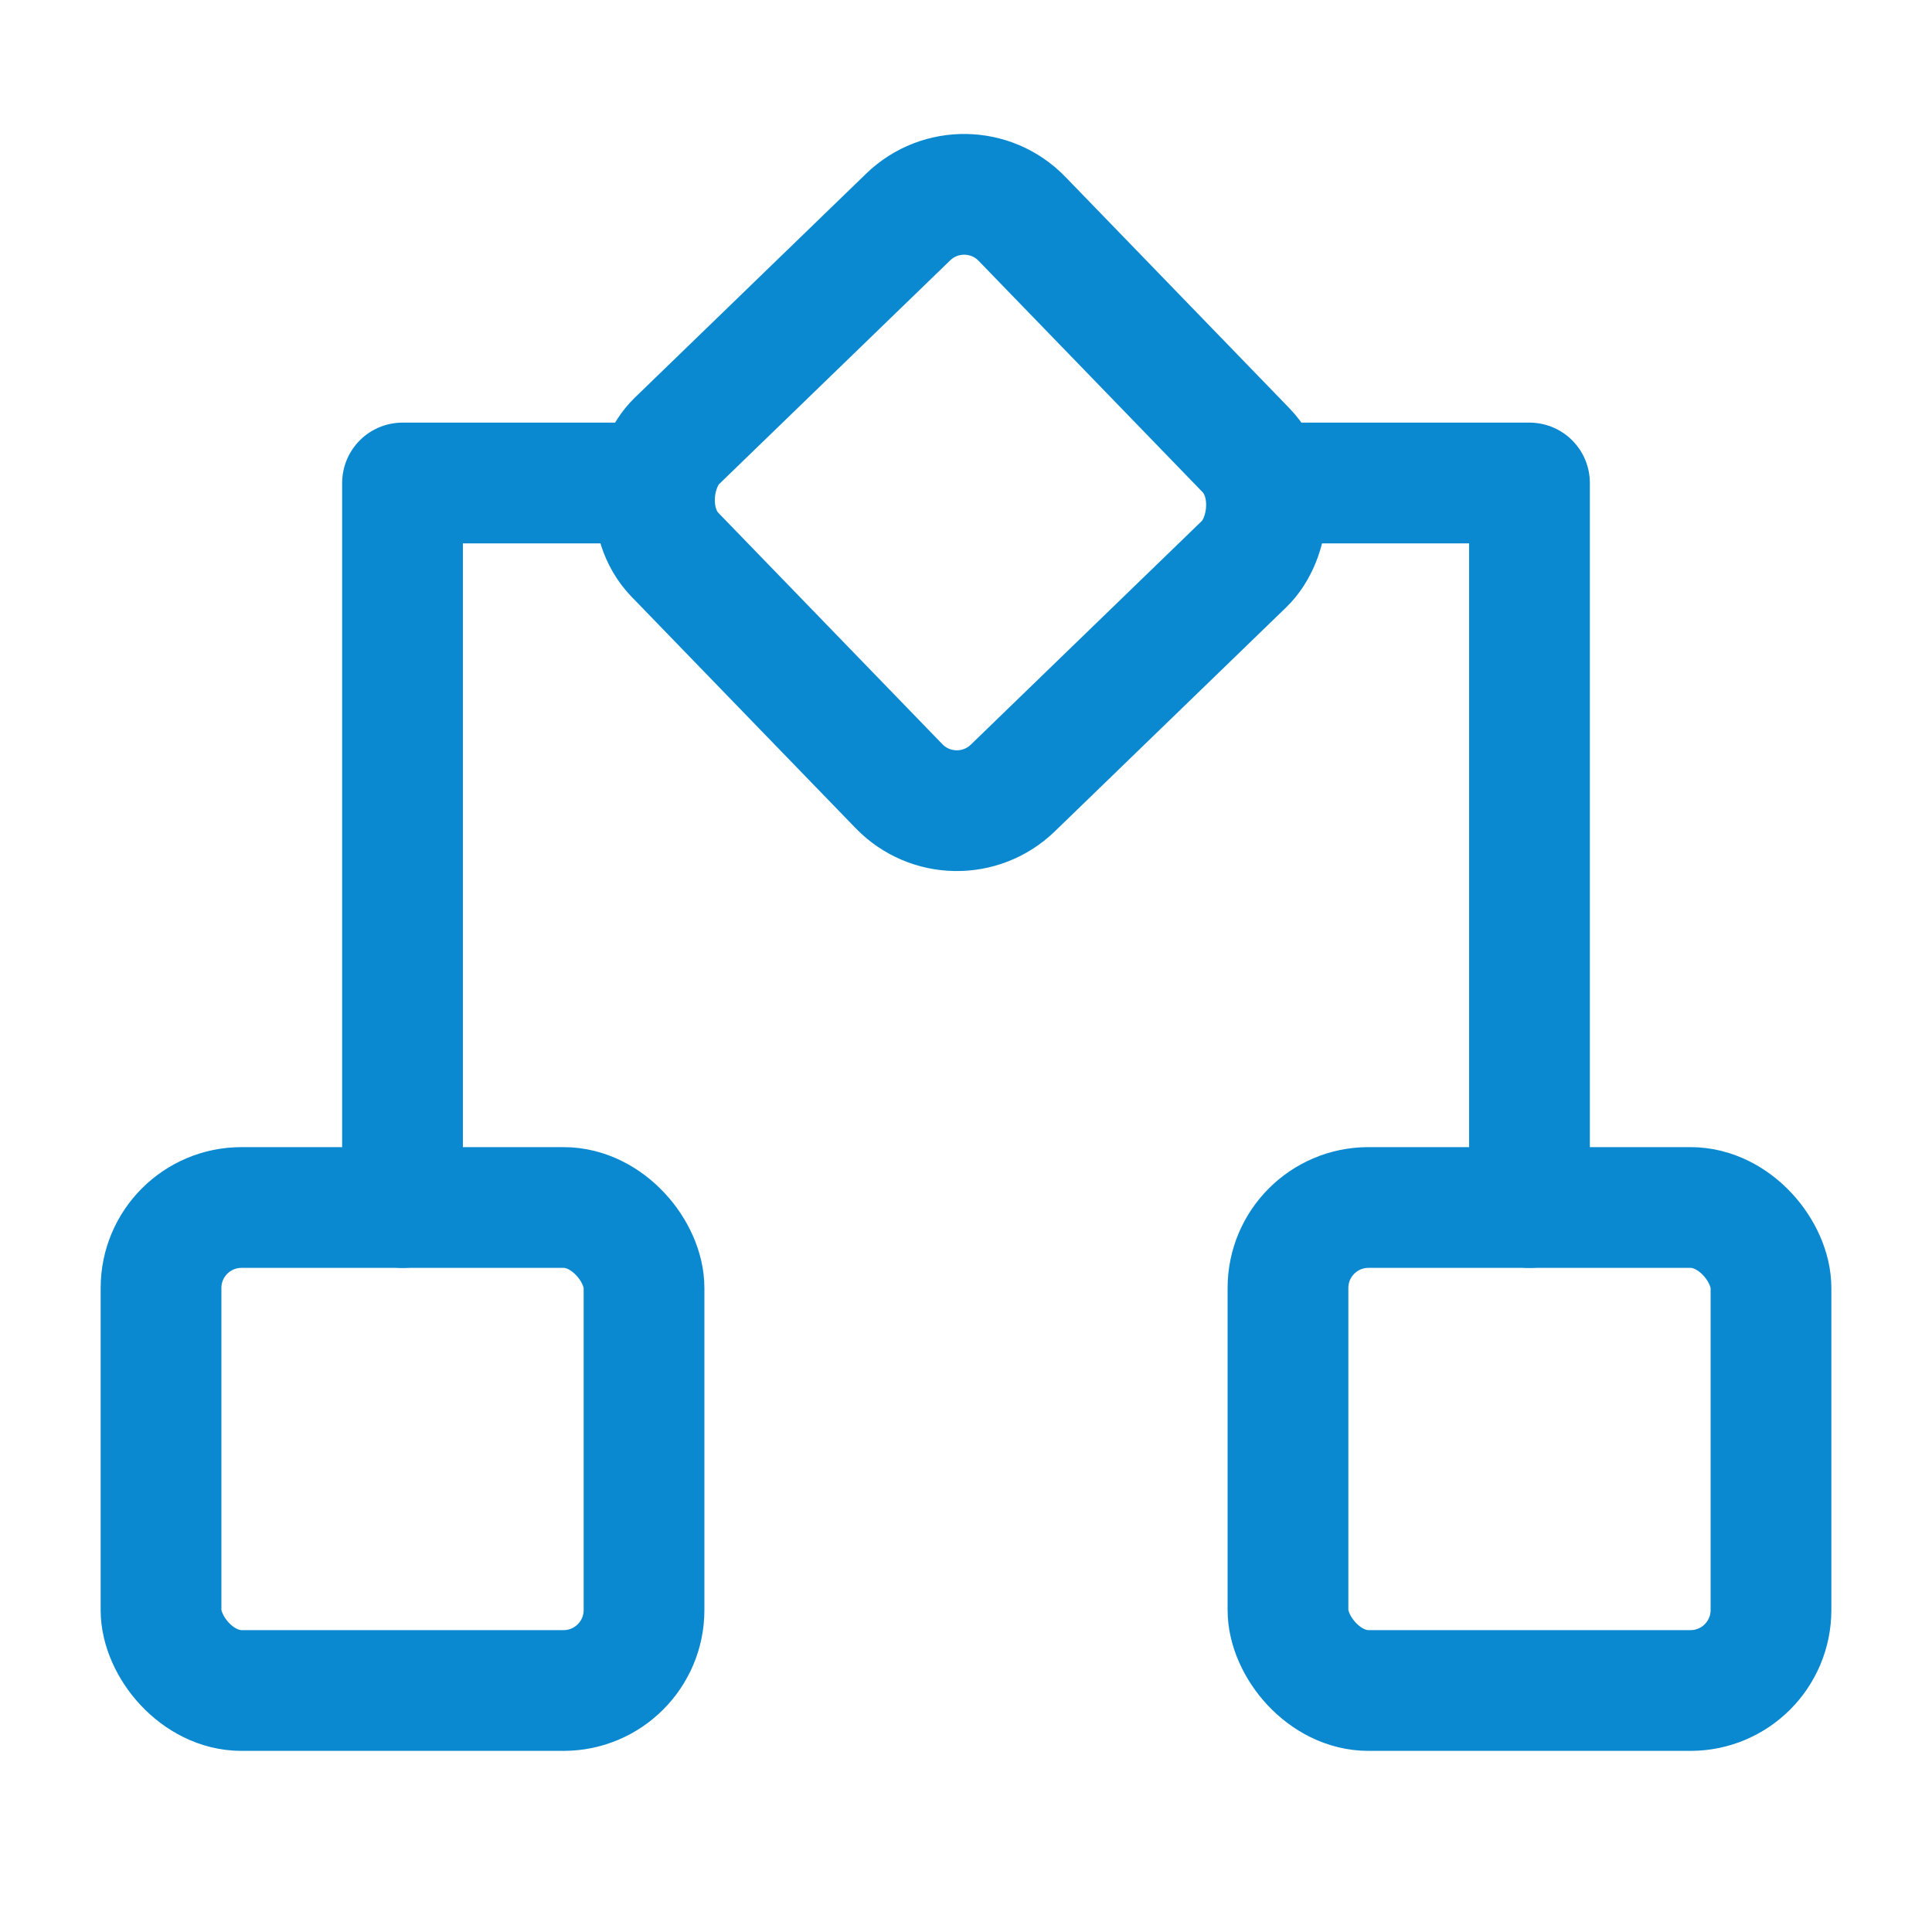
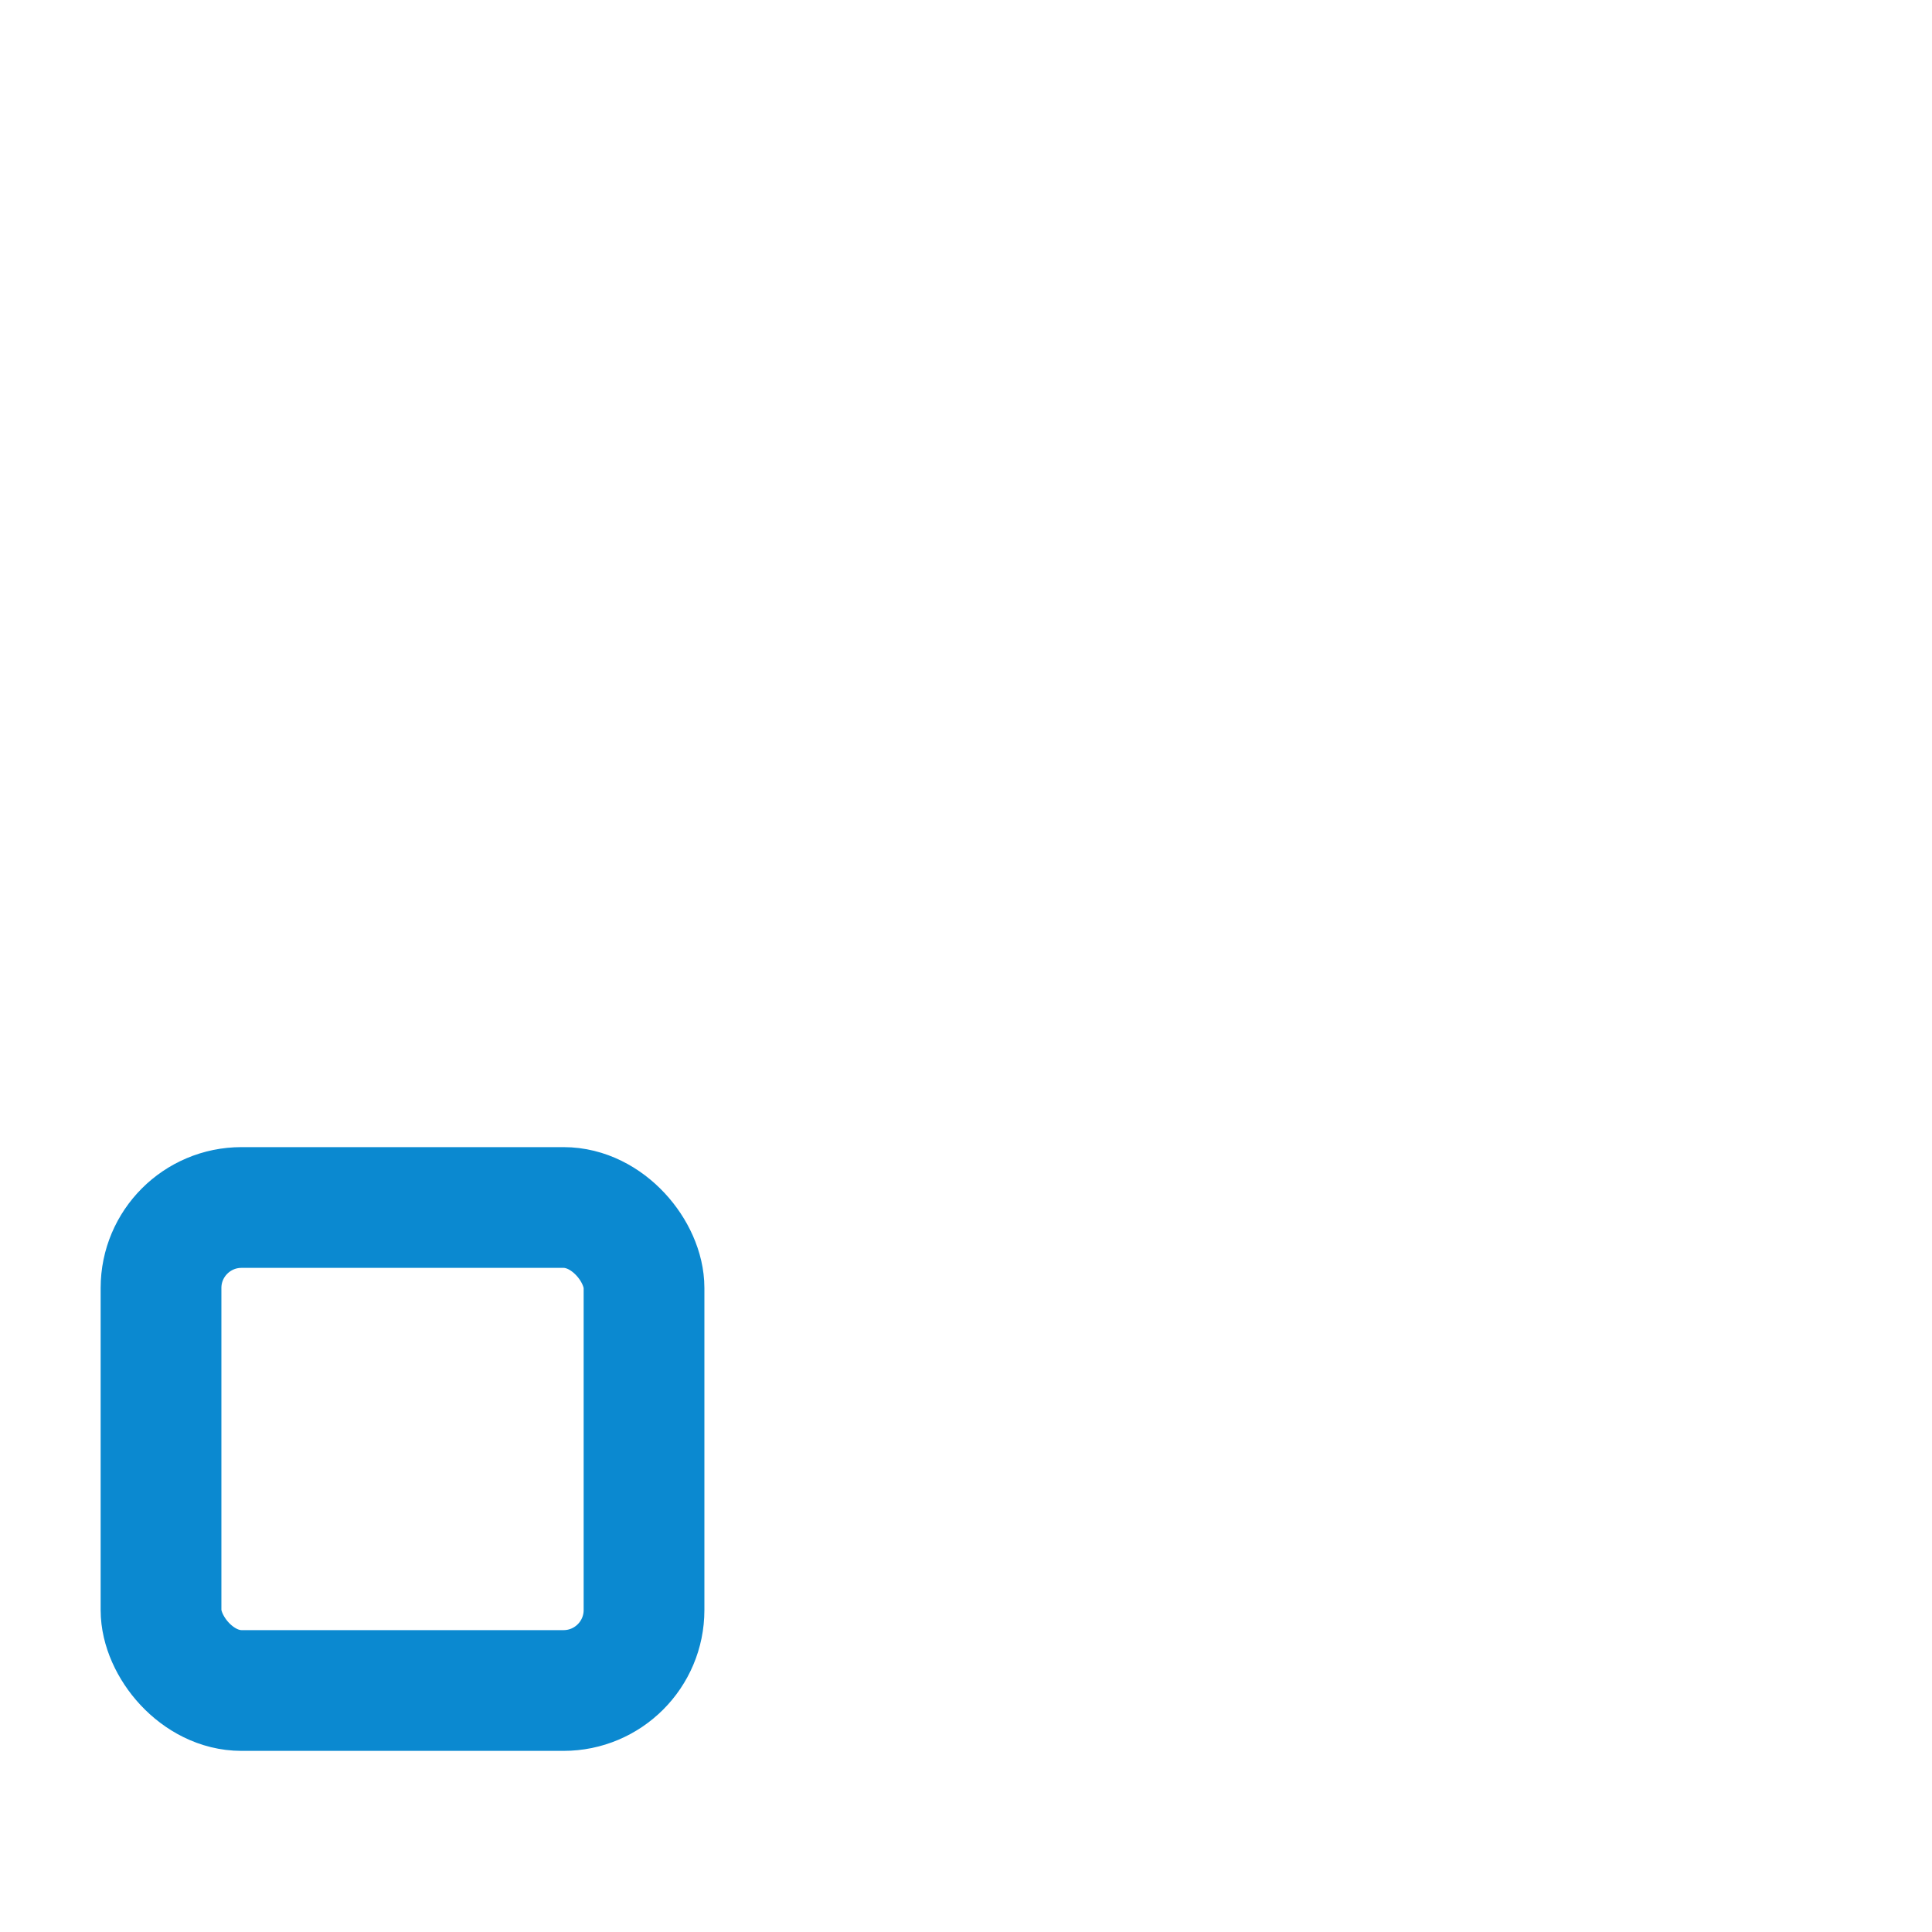
<svg xmlns="http://www.w3.org/2000/svg" width="32" height="32" viewBox="0 0 32 32" fill="none">
-   <rect x="21.333" y="20" width="8" height="8" rx="1.333" stroke="#0B89D0" stroke-width="2" stroke-linecap="round" stroke-linejoin="round" />
  <rect x="2.667" y="20" width="8" height="8" rx="1.333" stroke="#0B89D0" stroke-width="2" stroke-linecap="round" stroke-linejoin="round" />
-   <rect x="16" y="2.667" width="8" height="8" rx="1.333" transform="rotate(45.924 16 2.667)" stroke="#0B89D0" stroke-width="2" stroke-linecap="round" stroke-linejoin="round" />
-   <path d="M10.667 8H6.667V20" stroke="#0B89D0" stroke-width="2" stroke-linecap="round" stroke-linejoin="round" />
-   <path d="M21.333 8H25.333V20" stroke="#0B89D0" stroke-width="2" stroke-linecap="round" stroke-linejoin="round" />
</svg>